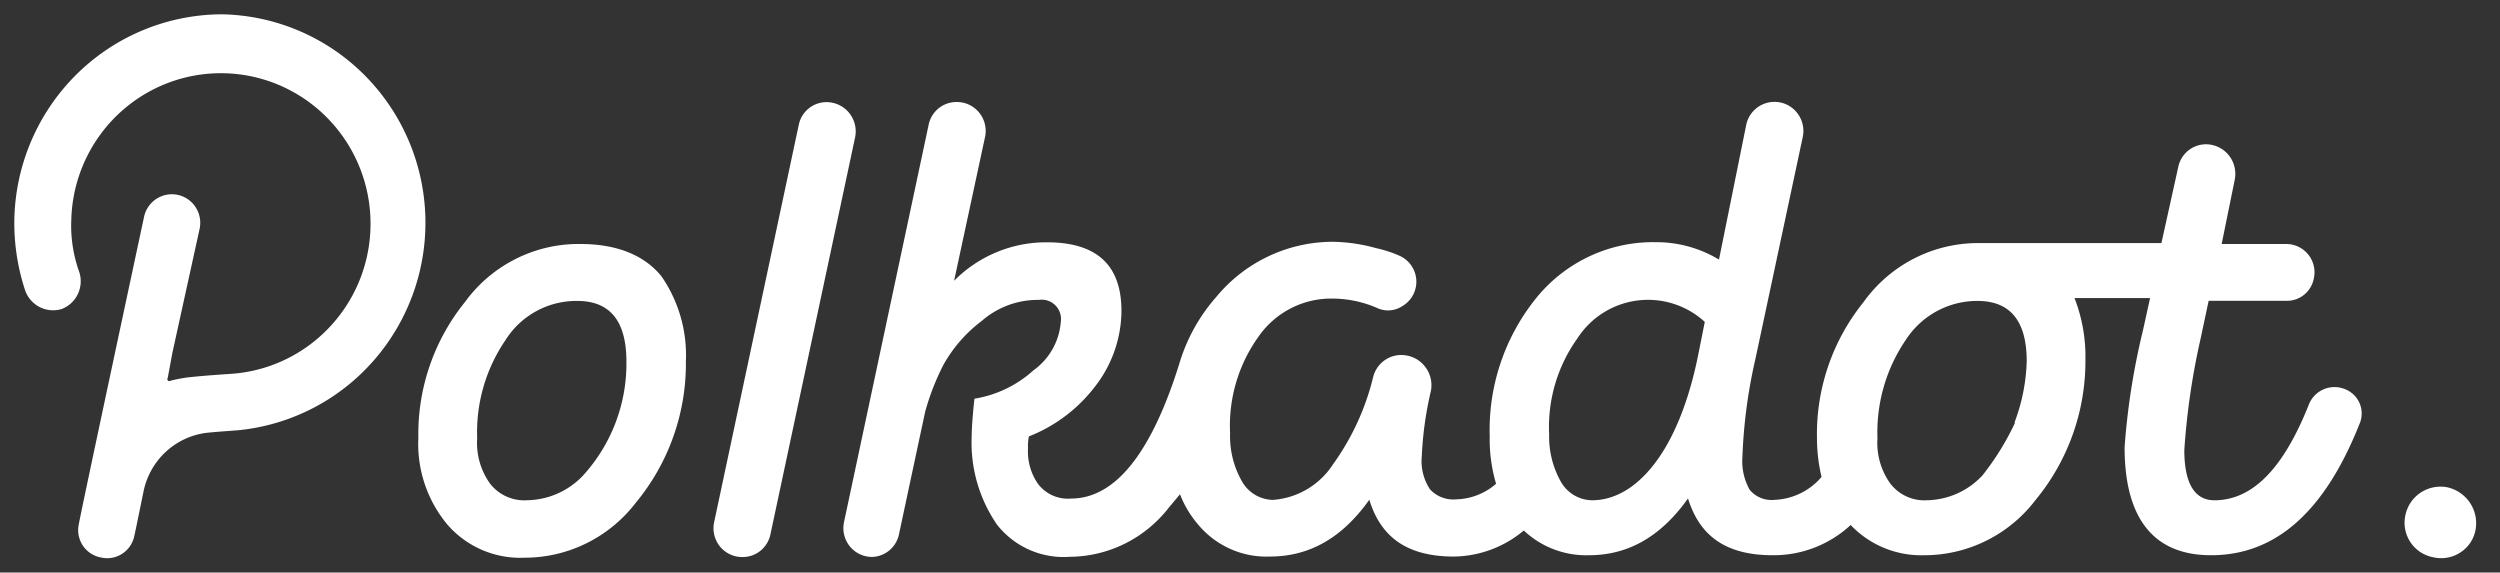
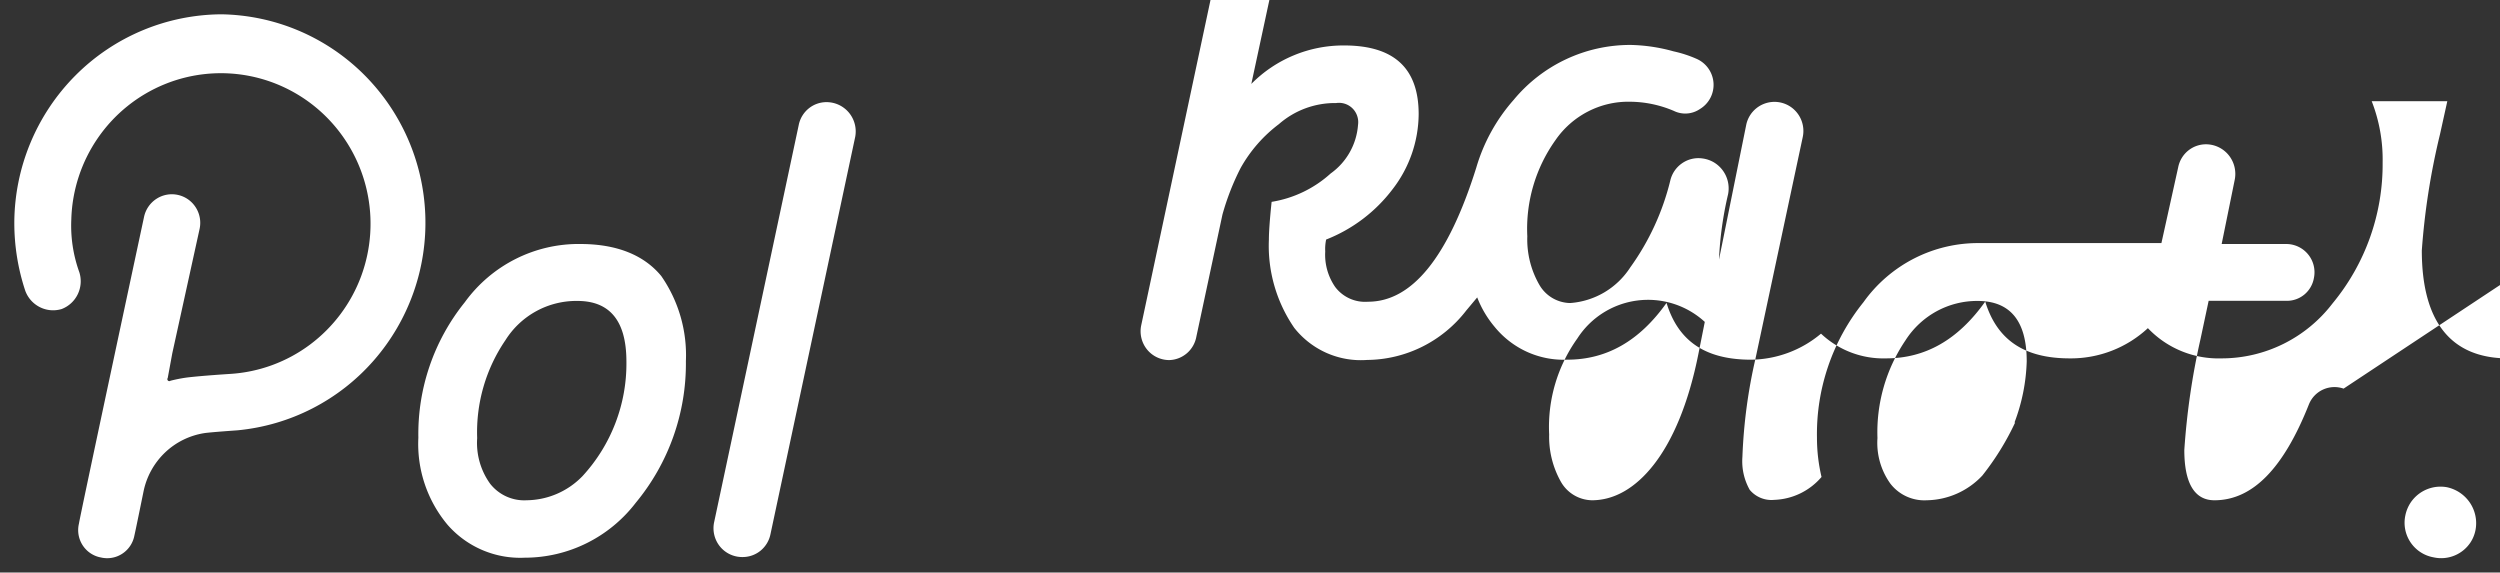
<svg xmlns="http://www.w3.org/2000/svg" width="131" height="30" fill="none">
  <rect width="100%" height="100%" fill="#333333" stroke="none" />
-   <path fill="#fff" d="M30.411 12.785a7.34 7.34 0 0 0-3.396.786 7.4 7.4 0 0 0-2.659 2.266 11 11 0 0 0-2.434 7.098 6.6 6.6 0 0 0 1.527 4.56 5.054 5.054 0 0 0 4.05 1.728 7.3 7.3 0 0 0 3.241-.76 7.36 7.36 0 0 0 2.576-2.12 11.43 11.43 0 0 0 2.625-7.42 7.27 7.27 0 0 0-1.289-4.457c-.907-1.104-2.339-1.68-4.241-1.68m.095 12.18a4.13 4.13 0 0 1-2.911 1.248 2.27 2.27 0 0 1-1.91-.864 3.66 3.66 0 0 1-.681-2.393 8.55 8.55 0 0 1 1.48-5.13 4.4 4.4 0 0 1 1.618-1.523c.66-.36 1.401-.544 2.152-.535q2.565 0 2.57 3.162a8.7 8.7 0 0 1-2.317 6.035m92.297-4.602a1.444 1.444 0 0 0-1.813.816c-1.33 3.36-2.953 5.034-4.958 5.034-1.05 0-1.575-.912-1.575-2.633.131-1.954.413-3.893.846-5.802l.429-2.016h4.092c.34.003.671-.116.932-.336s.436-.527.493-.864a1.482 1.482 0 0 0-1.425-1.777h-3.41l.682-3.353a1.56 1.56 0 0 0-.301-1.287 1.54 1.54 0 0 0-1.179-.585 1.48 1.48 0 0 0-.955.33c-.27.22-.456.528-.524.87l-.88 3.977h-9.546a7.35 7.35 0 0 0-3.41.805 7.4 7.4 0 0 0-2.658 2.295 11 11 0 0 0-2.435 7.098c0 .693.08 1.383.239 2.057a3.41 3.41 0 0 1-2.482 1.2 1.48 1.48 0 0 1-1.282-.528 3.05 3.05 0 0 1-.382-1.721c.064-1.73.292-3.45.682-5.137l2.475-11.603a1.53 1.53 0 0 0-.596-1.583 1.512 1.512 0 0 0-2.356.897l-1.432 7.084a6.37 6.37 0 0 0-3.341-.912 7.85 7.85 0 0 0-3.425.731 7.9 7.9 0 0 0-2.773 2.15 11 11 0 0 0-2.475 7.29 8.2 8.2 0 0 0 .334 2.489 3.3 3.3 0 0 1-2.1.816 1.65 1.65 0 0 1-1.364-.528 2.67 2.67 0 0 1-.43-1.721c.051-1.156.211-2.304.478-3.43a1.59 1.59 0 0 0-.753-1.669 1.6 1.6 0 0 0-.611-.203 1.5 1.5 0 0 0-1.051.257 1.52 1.52 0 0 0-.613.896 13.1 13.1 0 0 1-2.1 4.56c-.345.535-.81.982-1.357 1.306a4.1 4.1 0 0 1-1.793.56 1.9 1.9 0 0 1-1.616-.96 4.77 4.77 0 0 1-.628-2.538 8 8 0 0 1 1.473-5.034 4.66 4.66 0 0 1 1.705-1.503 4.6 4.6 0 0 1 2.21-.513c.787.006 1.566.17 2.29.48a1.36 1.36 0 0 0 1.364-.096 1.48 1.48 0 0 0 .714-1.38 1.49 1.49 0 0 0-.905-1.26 6.3 6.3 0 0 0-1.186-.384 9 9 0 0 0-2.244-.336 7.9 7.9 0 0 0-3.389.749 7.94 7.94 0 0 0-2.748 2.131 9.3 9.3 0 0 0-1.957 3.546c-1.48 4.725-3.382 7.029-5.673 7.029a1.96 1.96 0 0 1-1.718-.768 2.97 2.97 0 0 1-.525-1.866 2.4 2.4 0 0 1 .048-.624 8.06 8.06 0 0 0 3.484-2.64 6.5 6.5 0 0 0 1.364-3.93c0-2.4-1.282-3.6-3.907-3.6a6.78 6.78 0 0 0-4.862 2.016l1.623-7.543a1.52 1.52 0 0 0-.308-1.267 1.5 1.5 0 0 0-1.172-.557 1.48 1.48 0 0 0-.955.33c-.27.22-.456.527-.524.87l-4.433 20.813a1.52 1.52 0 0 0 .303 1.267 1.5 1.5 0 0 0 1.17.557c.343-.01.67-.14.93-.366.258-.226.43-.535.489-.875l1.363-6.378a13 13 0 0 1 .955-2.448 7.4 7.4 0 0 1 2.005-2.297 4.46 4.46 0 0 1 3-1.104 1.004 1.004 0 0 1 1.105.685c.05.15.063.31.04.467a3.44 3.44 0 0 1-1.432 2.537 6.03 6.03 0 0 1-3.095 1.488c-.096.912-.143 1.585-.143 1.969a7.58 7.58 0 0 0 1.33 4.635 4.46 4.46 0 0 0 1.701 1.317 4.44 4.44 0 0 0 2.117.363 6.6 6.6 0 0 0 2.893-.696 6.66 6.66 0 0 0 2.302-1.896l.573-.685a5.4 5.4 0 0 0 .907 1.536 4.7 4.7 0 0 0 1.703 1.317c.662.3 1.383.44 2.109.41 2.045 0 3.77-.96 5.202-2.976.614 2.017 2.046 2.977 4.432 2.977a5.8 5.8 0 0 0 3.662-1.365 4.76 4.76 0 0 0 3.41 1.296c2.045 0 3.763-.96 5.195-2.976.62 2.016 2.046 2.976 4.432 2.976a5.93 5.93 0 0 0 4.091-1.584 5.1 5.1 0 0 0 3.86 1.584c1.124 0 2.233-.26 3.241-.759a7.34 7.34 0 0 0 2.575-2.121 11.43 11.43 0 0 0 2.625-7.386 8.4 8.4 0 0 0-.573-3.21h3.962l-.382 1.729c-.487 2-.806 4.036-.954 6.09 0 3.737 1.527 5.657 4.527 5.657 3.409 0 5.96-2.304 7.773-6.858a1.37 1.37 0 0 0-.33-1.586 1.4 1.4 0 0 0-.495-.286M88.997 18.54c-.525 2.64-1.364 4.56-2.34 5.809-.974 1.248-2.093 1.865-3.238 1.865a1.91 1.91 0 0 1-1.623-.96 4.8 4.8 0 0 1-.62-2.49 7.97 7.97 0 0 1 1.48-5.033 4.402 4.402 0 0 1 6.675-.864zm16.596 3.6a14 14 0 0 1-1.718 2.778 4.075 4.075 0 0 1-2.912 1.296 2.25 2.25 0 0 1-1.902-.864 3.66 3.66 0 0 1-.682-2.393 8.6 8.6 0 0 1 1.473-5.13 4.5 4.5 0 0 1 1.623-1.515 4.44 4.44 0 0 1 2.147-.543q2.578 0 2.578 3.162a9.8 9.8 0 0 1-.641 3.21zM43.333 5.352a1.48 1.48 0 0 0-.956.33c-.27.22-.456.527-.524.87L37.42 27.365a1.52 1.52 0 0 0 .303 1.267 1.5 1.5 0 0 0 1.17.557 1.48 1.48 0 0 0 .956-.33c.27-.22.456-.528.524-.87l4.439-20.813a1.54 1.54 0 0 0-.317-1.26 1.53 1.53 0 0 0-1.163-.564M11.618.75a10.88 10.88 0 0 0-7.674 3.214A11 11 0 0 0 .75 11.68c0 1.208.193 2.407.573 3.553.136.374.41.683.765.861.355.179.764.214 1.144.099.369-.141.67-.418.842-.775.173-.357.203-.767.085-1.146a7.2 7.2 0 0 1-.422-2.784 7.9 7.9 0 0 1 1.399-4.267 7.85 7.85 0 0 1 3.49-2.806 7.8 7.8 0 0 1 4.446-.434 7.83 7.83 0 0 1 3.961 2.08 7.9 7.9 0 0 1 2.189 3.917 7.93 7.93 0 0 1-.294 4.484 7.9 7.9 0 0 1-2.682 3.594 7.8 7.8 0 0 1-4.197 1.538s-1.521.096-2.285.192q-.42.06-.832.165a.1.1 0 0 1-.133-.01.103.103 0 0 1-.01-.134l.239-1.296 1.432-6.522a1.5 1.5 0 0 0-.207-1.127 1.482 1.482 0 0 0-2.059-.441 1.5 1.5 0 0 0-.646.944s-3.41 15.924-3.41 16.068a1.46 1.46 0 0 0 .599 1.554c.163.11.347.186.54.222a1.445 1.445 0 0 0 1.546-.608c.11-.165.184-.35.22-.544.048-.192.478-2.305.478-2.305a3.9 3.9 0 0 1 1.121-2.034 3.85 3.85 0 0 1 2.077-1.024c.327-.048 1.711-.144 1.711-.144a10.84 10.84 0 0 0 7.162-3.67 10.96 10.96 0 0 0 2.693-7.617 10.95 10.95 0 0 0-3.251-7.393A10.83 10.83 0 0 0 11.619.75M128.254 25.537a1.885 1.885 0 0 0-1.932.792 1.9 1.9 0 0 0-.281.675 1.84 1.84 0 0 0 1.476 2.2 1.84 1.84 0 0 0 1.938-.783c.135-.207.226-.44.268-.683a1.92 1.92 0 0 0-.296-1.39 1.94 1.94 0 0 0-1.173-.81" />
+   <path fill="#fff" d="M30.411 12.785a7.34 7.34 0 0 0-3.396.786 7.4 7.4 0 0 0-2.659 2.266 11 11 0 0 0-2.434 7.098 6.6 6.6 0 0 0 1.527 4.56 5.054 5.054 0 0 0 4.05 1.728 7.3 7.3 0 0 0 3.241-.76 7.36 7.36 0 0 0 2.576-2.12 11.43 11.43 0 0 0 2.625-7.42 7.27 7.27 0 0 0-1.289-4.457c-.907-1.104-2.339-1.68-4.241-1.68m.095 12.18a4.13 4.13 0 0 1-2.911 1.248 2.27 2.27 0 0 1-1.91-.864 3.66 3.66 0 0 1-.681-2.393 8.55 8.55 0 0 1 1.48-5.13 4.4 4.4 0 0 1 1.618-1.523c.66-.36 1.401-.544 2.152-.535q2.565 0 2.57 3.162a8.7 8.7 0 0 1-2.317 6.035m92.297-4.602a1.444 1.444 0 0 0-1.813.816c-1.33 3.36-2.953 5.034-4.958 5.034-1.05 0-1.575-.912-1.575-2.633.131-1.954.413-3.893.846-5.802l.429-2.016h4.092c.34.003.671-.116.932-.336s.436-.527.493-.864a1.482 1.482 0 0 0-1.425-1.777h-3.41l.682-3.353a1.56 1.56 0 0 0-.301-1.287 1.54 1.54 0 0 0-1.179-.585 1.48 1.48 0 0 0-.955.33c-.27.22-.456.528-.524.87l-.88 3.977h-9.546a7.35 7.35 0 0 0-3.41.805 7.4 7.4 0 0 0-2.658 2.295 11 11 0 0 0-2.435 7.098c0 .693.08 1.383.239 2.057a3.41 3.41 0 0 1-2.482 1.2 1.48 1.48 0 0 1-1.282-.528 3.05 3.05 0 0 1-.382-1.721c.064-1.73.292-3.45.682-5.137l2.475-11.603a1.53 1.53 0 0 0-.596-1.583 1.512 1.512 0 0 0-2.356.897l-1.432 7.084c.051-1.156.211-2.304.478-3.43a1.59 1.59 0 0 0-.753-1.669 1.6 1.6 0 0 0-.611-.203 1.5 1.5 0 0 0-1.051.257 1.52 1.52 0 0 0-.613.896 13.1 13.1 0 0 1-2.1 4.56c-.345.535-.81.982-1.357 1.306a4.1 4.1 0 0 1-1.793.56 1.9 1.9 0 0 1-1.616-.96 4.77 4.77 0 0 1-.628-2.538 8 8 0 0 1 1.473-5.034 4.66 4.66 0 0 1 1.705-1.503 4.6 4.6 0 0 1 2.21-.513c.787.006 1.566.17 2.29.48a1.36 1.36 0 0 0 1.364-.096 1.48 1.48 0 0 0 .714-1.38 1.49 1.49 0 0 0-.905-1.26 6.3 6.3 0 0 0-1.186-.384 9 9 0 0 0-2.244-.336 7.9 7.9 0 0 0-3.389.749 7.94 7.94 0 0 0-2.748 2.131 9.3 9.3 0 0 0-1.957 3.546c-1.48 4.725-3.382 7.029-5.673 7.029a1.96 1.96 0 0 1-1.718-.768 2.97 2.97 0 0 1-.525-1.866 2.4 2.4 0 0 1 .048-.624 8.06 8.06 0 0 0 3.484-2.64 6.5 6.5 0 0 0 1.364-3.93c0-2.4-1.282-3.6-3.907-3.6a6.78 6.78 0 0 0-4.862 2.016l1.623-7.543a1.52 1.52 0 0 0-.308-1.267 1.5 1.5 0 0 0-1.172-.557 1.48 1.48 0 0 0-.955.33c-.27.22-.456.527-.524.87l-4.433 20.813a1.52 1.52 0 0 0 .303 1.267 1.5 1.5 0 0 0 1.17.557c.343-.01.67-.14.93-.366.258-.226.43-.535.489-.875l1.363-6.378a13 13 0 0 1 .955-2.448 7.4 7.4 0 0 1 2.005-2.297 4.46 4.46 0 0 1 3-1.104 1.004 1.004 0 0 1 1.105.685c.05.15.063.31.04.467a3.44 3.44 0 0 1-1.432 2.537 6.03 6.03 0 0 1-3.095 1.488c-.096.912-.143 1.585-.143 1.969a7.58 7.58 0 0 0 1.33 4.635 4.46 4.46 0 0 0 1.701 1.317 4.44 4.44 0 0 0 2.117.363 6.6 6.6 0 0 0 2.893-.696 6.66 6.66 0 0 0 2.302-1.896l.573-.685a5.4 5.4 0 0 0 .907 1.536 4.7 4.7 0 0 0 1.703 1.317c.662.3 1.383.44 2.109.41 2.045 0 3.77-.96 5.202-2.976.614 2.017 2.046 2.977 4.432 2.977a5.8 5.8 0 0 0 3.662-1.365 4.76 4.76 0 0 0 3.41 1.296c2.045 0 3.763-.96 5.195-2.976.62 2.016 2.046 2.976 4.432 2.976a5.93 5.93 0 0 0 4.091-1.584 5.1 5.1 0 0 0 3.86 1.584c1.124 0 2.233-.26 3.241-.759a7.34 7.34 0 0 0 2.575-2.121 11.43 11.43 0 0 0 2.625-7.386 8.4 8.4 0 0 0-.573-3.21h3.962l-.382 1.729c-.487 2-.806 4.036-.954 6.09 0 3.737 1.527 5.657 4.527 5.657 3.409 0 5.96-2.304 7.773-6.858a1.37 1.37 0 0 0-.33-1.586 1.4 1.4 0 0 0-.495-.286M88.997 18.54c-.525 2.64-1.364 4.56-2.34 5.809-.974 1.248-2.093 1.865-3.238 1.865a1.91 1.91 0 0 1-1.623-.96 4.8 4.8 0 0 1-.62-2.49 7.97 7.97 0 0 1 1.48-5.033 4.402 4.402 0 0 1 6.675-.864zm16.596 3.6a14 14 0 0 1-1.718 2.778 4.075 4.075 0 0 1-2.912 1.296 2.25 2.25 0 0 1-1.902-.864 3.66 3.66 0 0 1-.682-2.393 8.6 8.6 0 0 1 1.473-5.13 4.5 4.5 0 0 1 1.623-1.515 4.44 4.44 0 0 1 2.147-.543q2.578 0 2.578 3.162a9.8 9.8 0 0 1-.641 3.21zM43.333 5.352a1.48 1.48 0 0 0-.956.33c-.27.22-.456.527-.524.87L37.42 27.365a1.52 1.52 0 0 0 .303 1.267 1.5 1.5 0 0 0 1.17.557 1.48 1.48 0 0 0 .956-.33c.27-.22.456-.528.524-.87l4.439-20.813a1.54 1.54 0 0 0-.317-1.26 1.53 1.53 0 0 0-1.163-.564M11.618.75a10.88 10.88 0 0 0-7.674 3.214A11 11 0 0 0 .75 11.68c0 1.208.193 2.407.573 3.553.136.374.41.683.765.861.355.179.764.214 1.144.099.369-.141.67-.418.842-.775.173-.357.203-.767.085-1.146a7.2 7.2 0 0 1-.422-2.784 7.9 7.9 0 0 1 1.399-4.267 7.85 7.85 0 0 1 3.49-2.806 7.8 7.8 0 0 1 4.446-.434 7.83 7.83 0 0 1 3.961 2.08 7.9 7.9 0 0 1 2.189 3.917 7.93 7.93 0 0 1-.294 4.484 7.9 7.9 0 0 1-2.682 3.594 7.8 7.8 0 0 1-4.197 1.538s-1.521.096-2.285.192q-.42.06-.832.165a.1.1 0 0 1-.133-.01.103.103 0 0 1-.01-.134l.239-1.296 1.432-6.522a1.5 1.5 0 0 0-.207-1.127 1.482 1.482 0 0 0-2.059-.441 1.5 1.5 0 0 0-.646.944s-3.41 15.924-3.41 16.068a1.46 1.46 0 0 0 .599 1.554c.163.11.347.186.54.222a1.445 1.445 0 0 0 1.546-.608c.11-.165.184-.35.22-.544.048-.192.478-2.305.478-2.305a3.9 3.9 0 0 1 1.121-2.034 3.85 3.85 0 0 1 2.077-1.024c.327-.048 1.711-.144 1.711-.144a10.84 10.84 0 0 0 7.162-3.67 10.96 10.96 0 0 0 2.693-7.617 10.95 10.95 0 0 0-3.251-7.393A10.83 10.83 0 0 0 11.619.75M128.254 25.537a1.885 1.885 0 0 0-1.932.792 1.9 1.9 0 0 0-.281.675 1.84 1.84 0 0 0 1.476 2.2 1.84 1.84 0 0 0 1.938-.783c.135-.207.226-.44.268-.683a1.92 1.92 0 0 0-.296-1.39 1.94 1.94 0 0 0-1.173-.81" />
</svg>